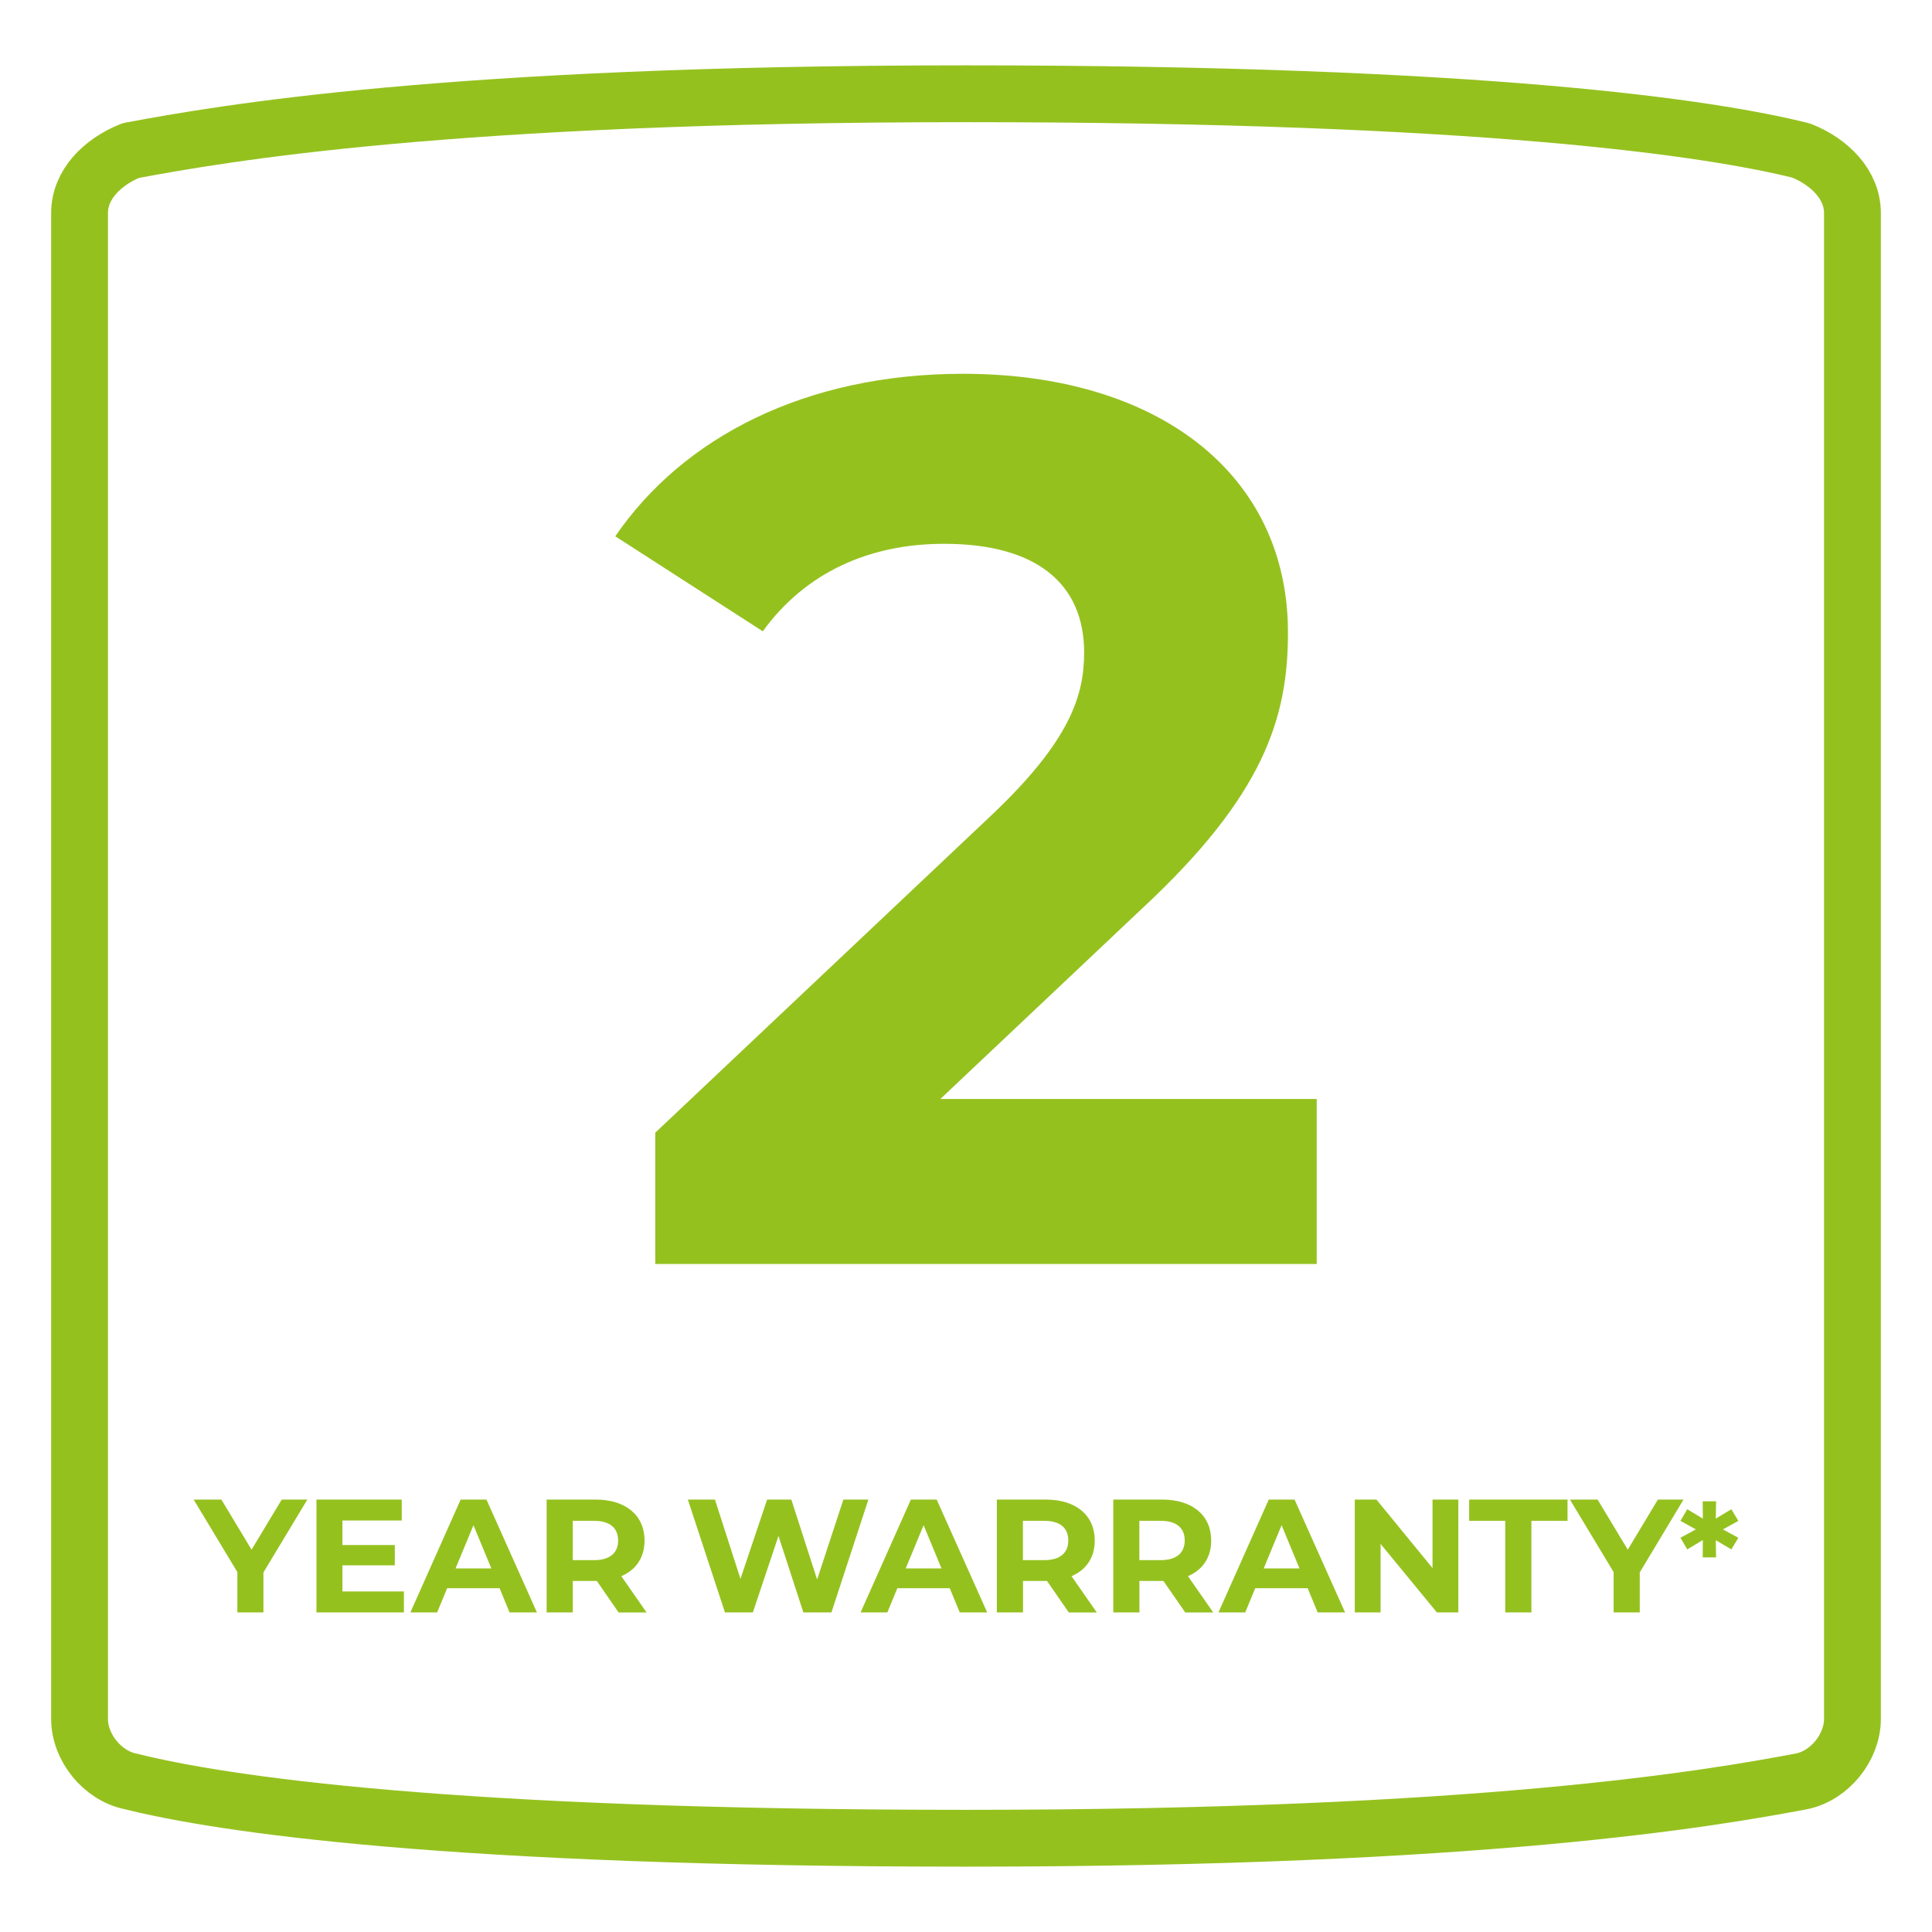
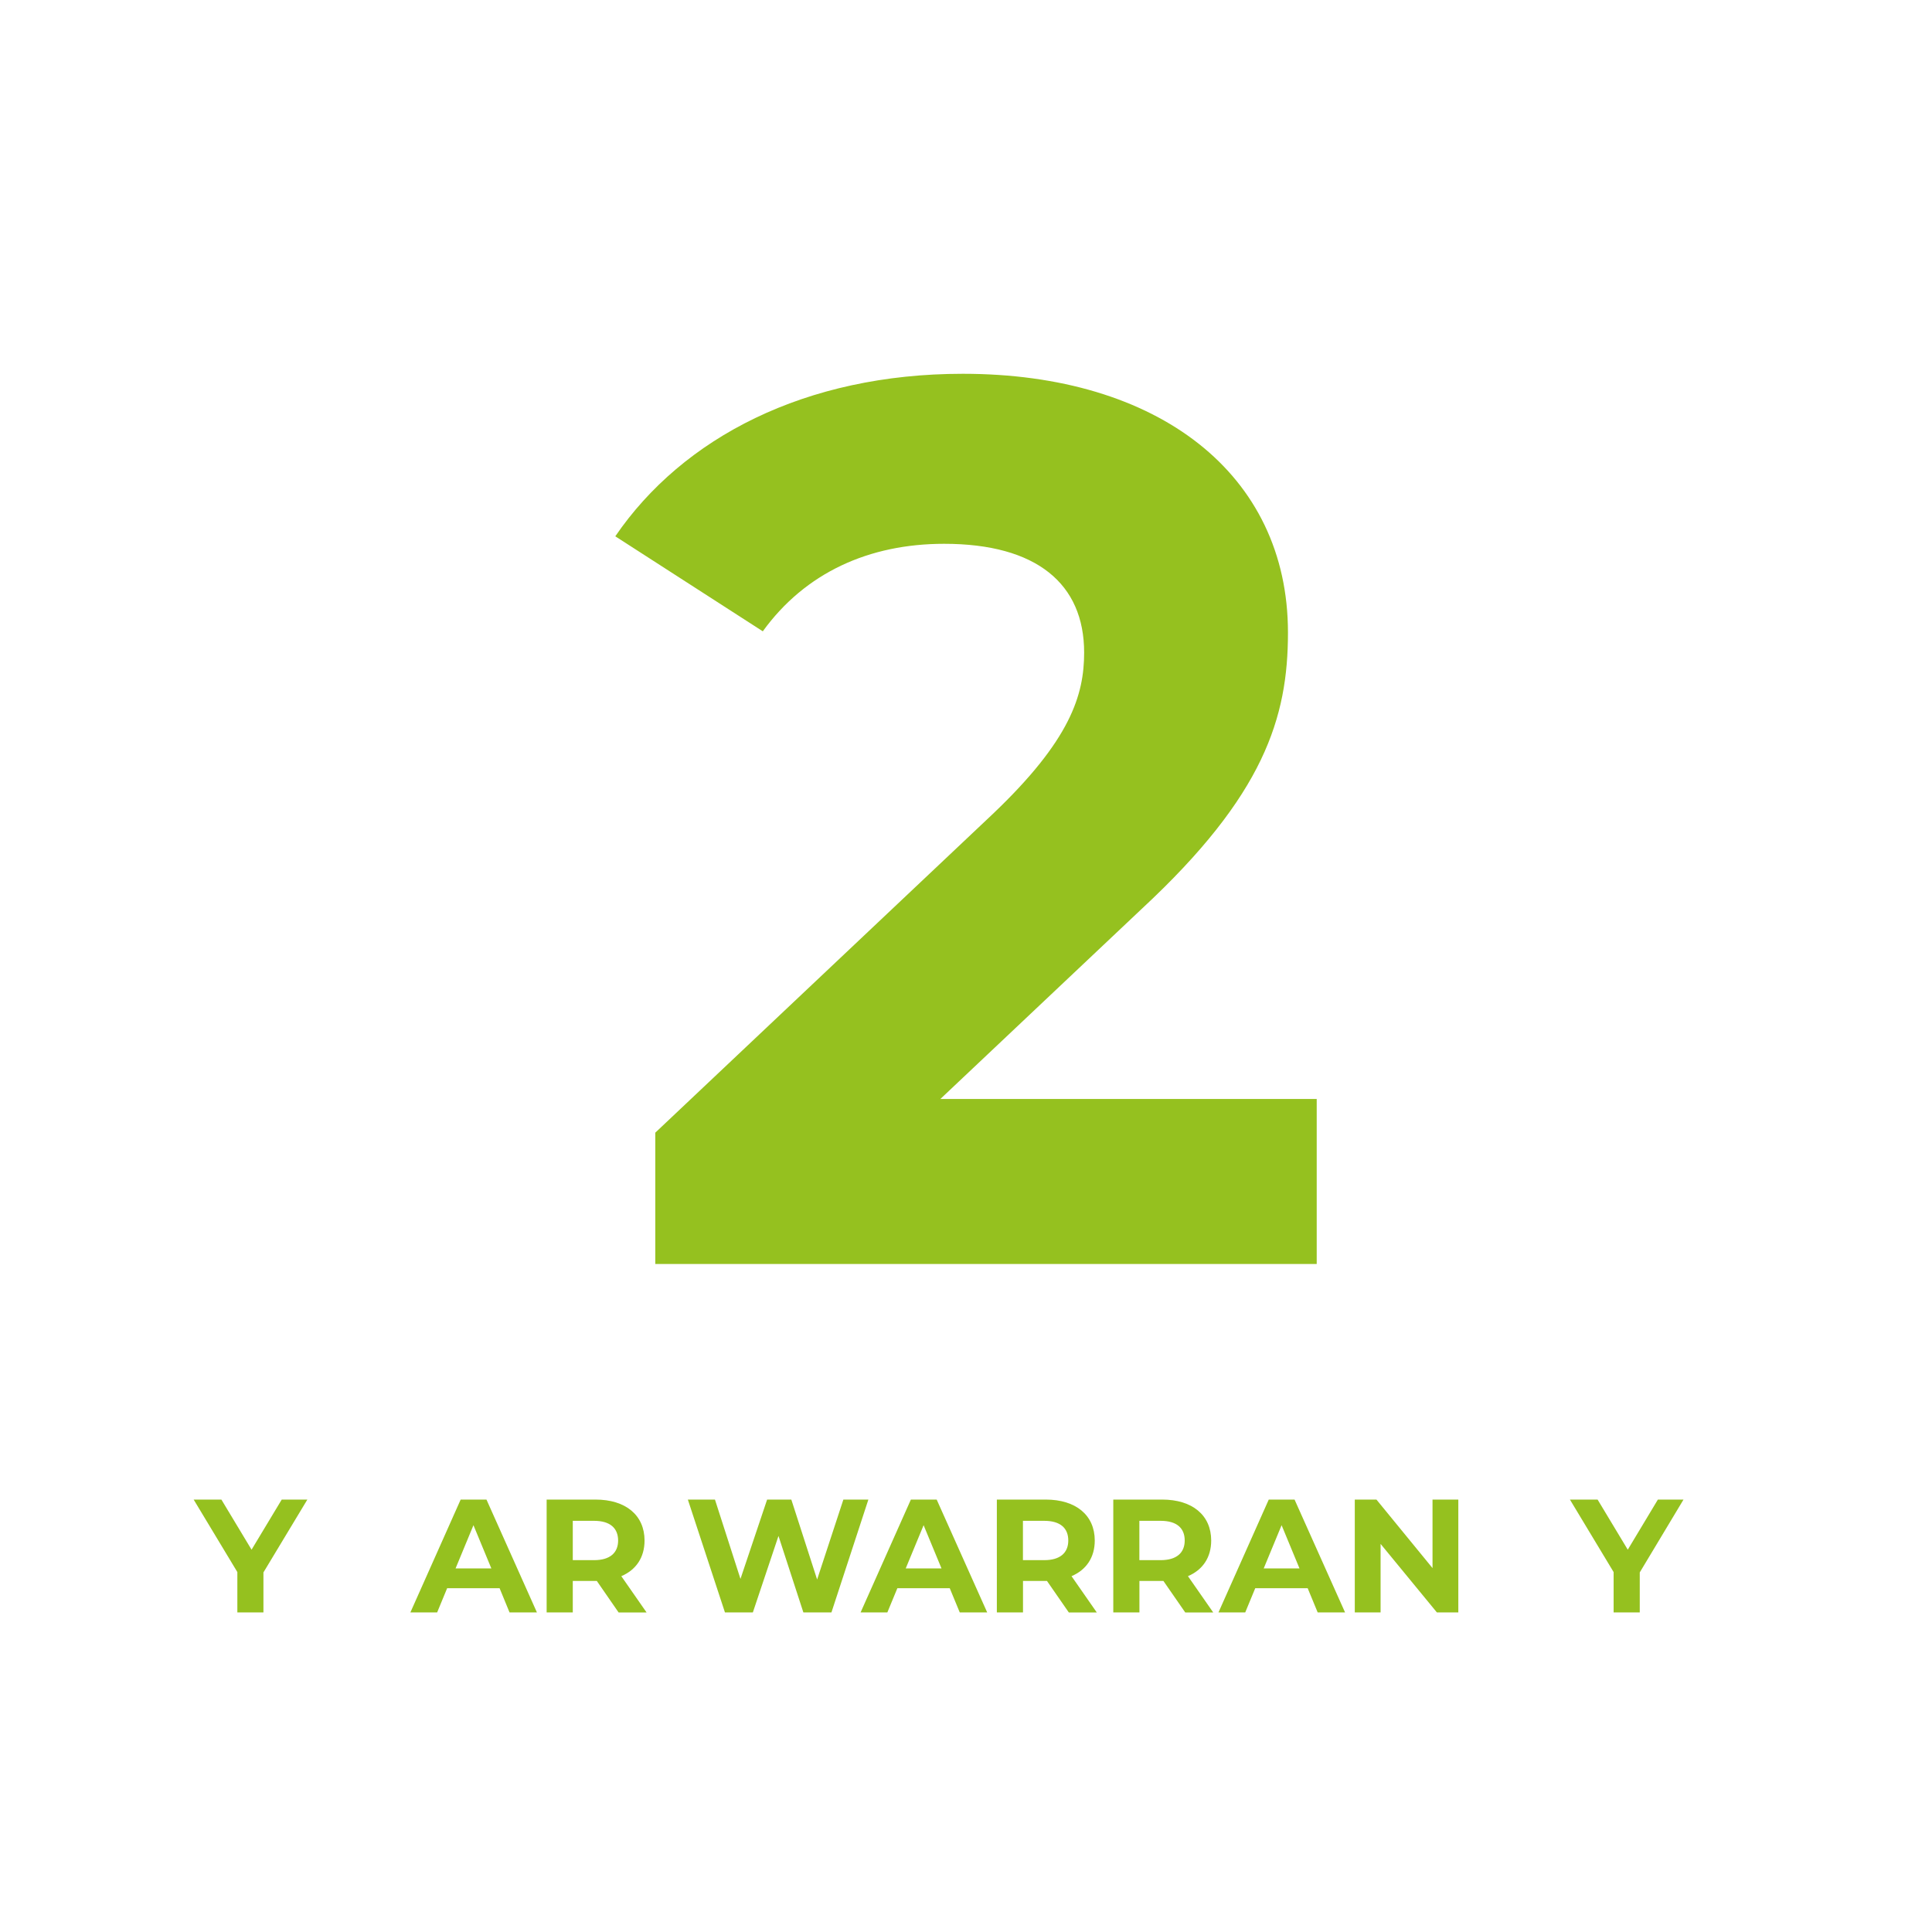
<svg xmlns="http://www.w3.org/2000/svg" width="80px" height="80px" id="Layer_1" x="0px" y="0px" viewBox="0 0 34 34" style="enable-background:new 0 0 34 34;" xml:space="preserve">
  <style type="text/css">
	.st0{fill:none;stroke:#95C11F;stroke-linecap:round;stroke-linejoin:round;stroke-miterlimit:10;}
	.st1{fill:#95C11F;}
</style>
-   <path class="st0" d="M31.7,2.65c-1.6-0.4-5.6-1-14.7-1s-13.1,0.7-14.7,1c-0.5,0.2-0.9,0.6-0.9,1.1v26.5c0,0.5,0.4,1,0.9,1.1  c1.6,0.4,5.6,1,14.7,1s13.1-0.7,14.7-1c0.5-0.1,0.9-0.6,0.9-1.1V3.75C32.6,3.25,32.2,2.85,31.7,2.65z" />
  <g>
    <path class="st1" d="M4.636,27.672v0.704H4.177v-0.71L3.408,26.39h0.488l0.531,0.882l0.531-0.882h0.451L4.636,27.672z" />
-     <path class="st1" d="M7.108,28.007v0.369H5.569V26.39h1.501v0.368H6.026v0.432h0.922v0.357H6.026v0.46H7.108z" />
    <path class="st1" d="M8.792,27.95H7.869l-0.176,0.426H7.222l0.885-1.986h0.454l0.888,1.986H8.967L8.792,27.95z M8.647,27.602   l-0.315-0.761l-0.315,0.761H8.647z" />
    <path class="st1" d="M10.886,28.376l-0.383-0.554H10.48h-0.4v0.554H9.62V26.39h0.86c0.531,0,0.863,0.275,0.863,0.721   c0,0.298-0.15,0.517-0.409,0.627l0.445,0.639H10.886z M10.455,26.764H10.08v0.692h0.375c0.281,0,0.423-0.13,0.423-0.346   C10.877,26.892,10.736,26.764,10.455,26.764z" />
    <path class="st1" d="M15.282,26.39l-0.65,1.986h-0.494l-0.438-1.346l-0.451,1.346h-0.491l-0.653-1.986h0.477l0.449,1.396   L13.5,26.39h0.426l0.454,1.407l0.462-1.407H15.282z" />
    <path class="st1" d="M16.714,27.95h-0.922l-0.176,0.426h-0.471l0.885-1.986h0.454l0.889,1.986H16.89L16.714,27.95z M16.569,27.602   l-0.315-0.761l-0.315,0.761H16.569z" />
    <path class="st1" d="M18.809,28.376l-0.384-0.554h-0.022h-0.4v0.554h-0.46V26.39h0.86c0.531,0,0.863,0.275,0.863,0.721   c0,0.298-0.15,0.517-0.409,0.627l0.445,0.639H18.809z M18.377,26.764h-0.375v0.692h0.375c0.281,0,0.423-0.13,0.423-0.346   C18.8,26.892,18.659,26.764,18.377,26.764z" />
    <path class="st1" d="M20.858,28.376l-0.384-0.554h-0.022h-0.4v0.554h-0.46V26.39h0.86c0.531,0,0.863,0.275,0.863,0.721   c0,0.298-0.15,0.517-0.409,0.627l0.445,0.639H20.858z M20.426,26.764h-0.375v0.692h0.375c0.281,0,0.423-0.13,0.423-0.346   C20.849,26.892,20.708,26.764,20.426,26.764z" />
    <path class="st1" d="M23.013,27.95H22.09l-0.176,0.426h-0.471l0.885-1.986h0.454l0.889,1.986h-0.482L23.013,27.95z M22.869,27.602   l-0.315-0.761l-0.315,0.761H22.869z" />
    <path class="st1" d="M25.664,26.39v1.986h-0.377l-0.991-1.206v1.206h-0.454V26.39h0.381l0.987,1.206V26.39H25.664z" />
-     <path class="st1" d="M26.491,26.764h-0.636V26.39h1.731v0.374h-0.636v1.612h-0.46V26.764z" />
-     <path class="st1" d="M28.857,27.672v0.704h-0.46v-0.71l-0.769-1.276h0.487l0.531,0.882l0.53-0.882h0.451L28.857,27.672z" />
-     <path class="st1" d="M30.32,26.915l0.272,0.147l-0.123,0.205l-0.274-0.162l0.005,0.303h-0.235l0.002-0.306l-0.274,0.165   l-0.12-0.205l0.272-0.147l-0.272-0.15l0.12-0.205l0.274,0.165l-0.002-0.305H30.2l-0.005,0.305l0.274-0.165l0.123,0.205   L30.32,26.915z" />
+     <path class="st1" d="M28.857,27.672v0.704h-0.46v-0.71l-0.769-1.276h0.487l0.531,0.882l0.53-0.882h0.451z" />
  </g>
  <g>
    <path class="st1" d="M23.172,19.34v2.904h-11.64v-2.311l5.941-5.61c1.364-1.298,1.606-2.09,1.606-2.839   c0-1.21-0.836-1.914-2.464-1.914c-1.32,0-2.442,0.506-3.191,1.54l-2.596-1.672c1.188-1.738,3.345-2.86,6.117-2.86   c3.433,0,5.721,1.76,5.721,4.554c0,1.497-0.418,2.861-2.574,4.863l-3.543,3.345H23.172z" />
  </g>
</svg>